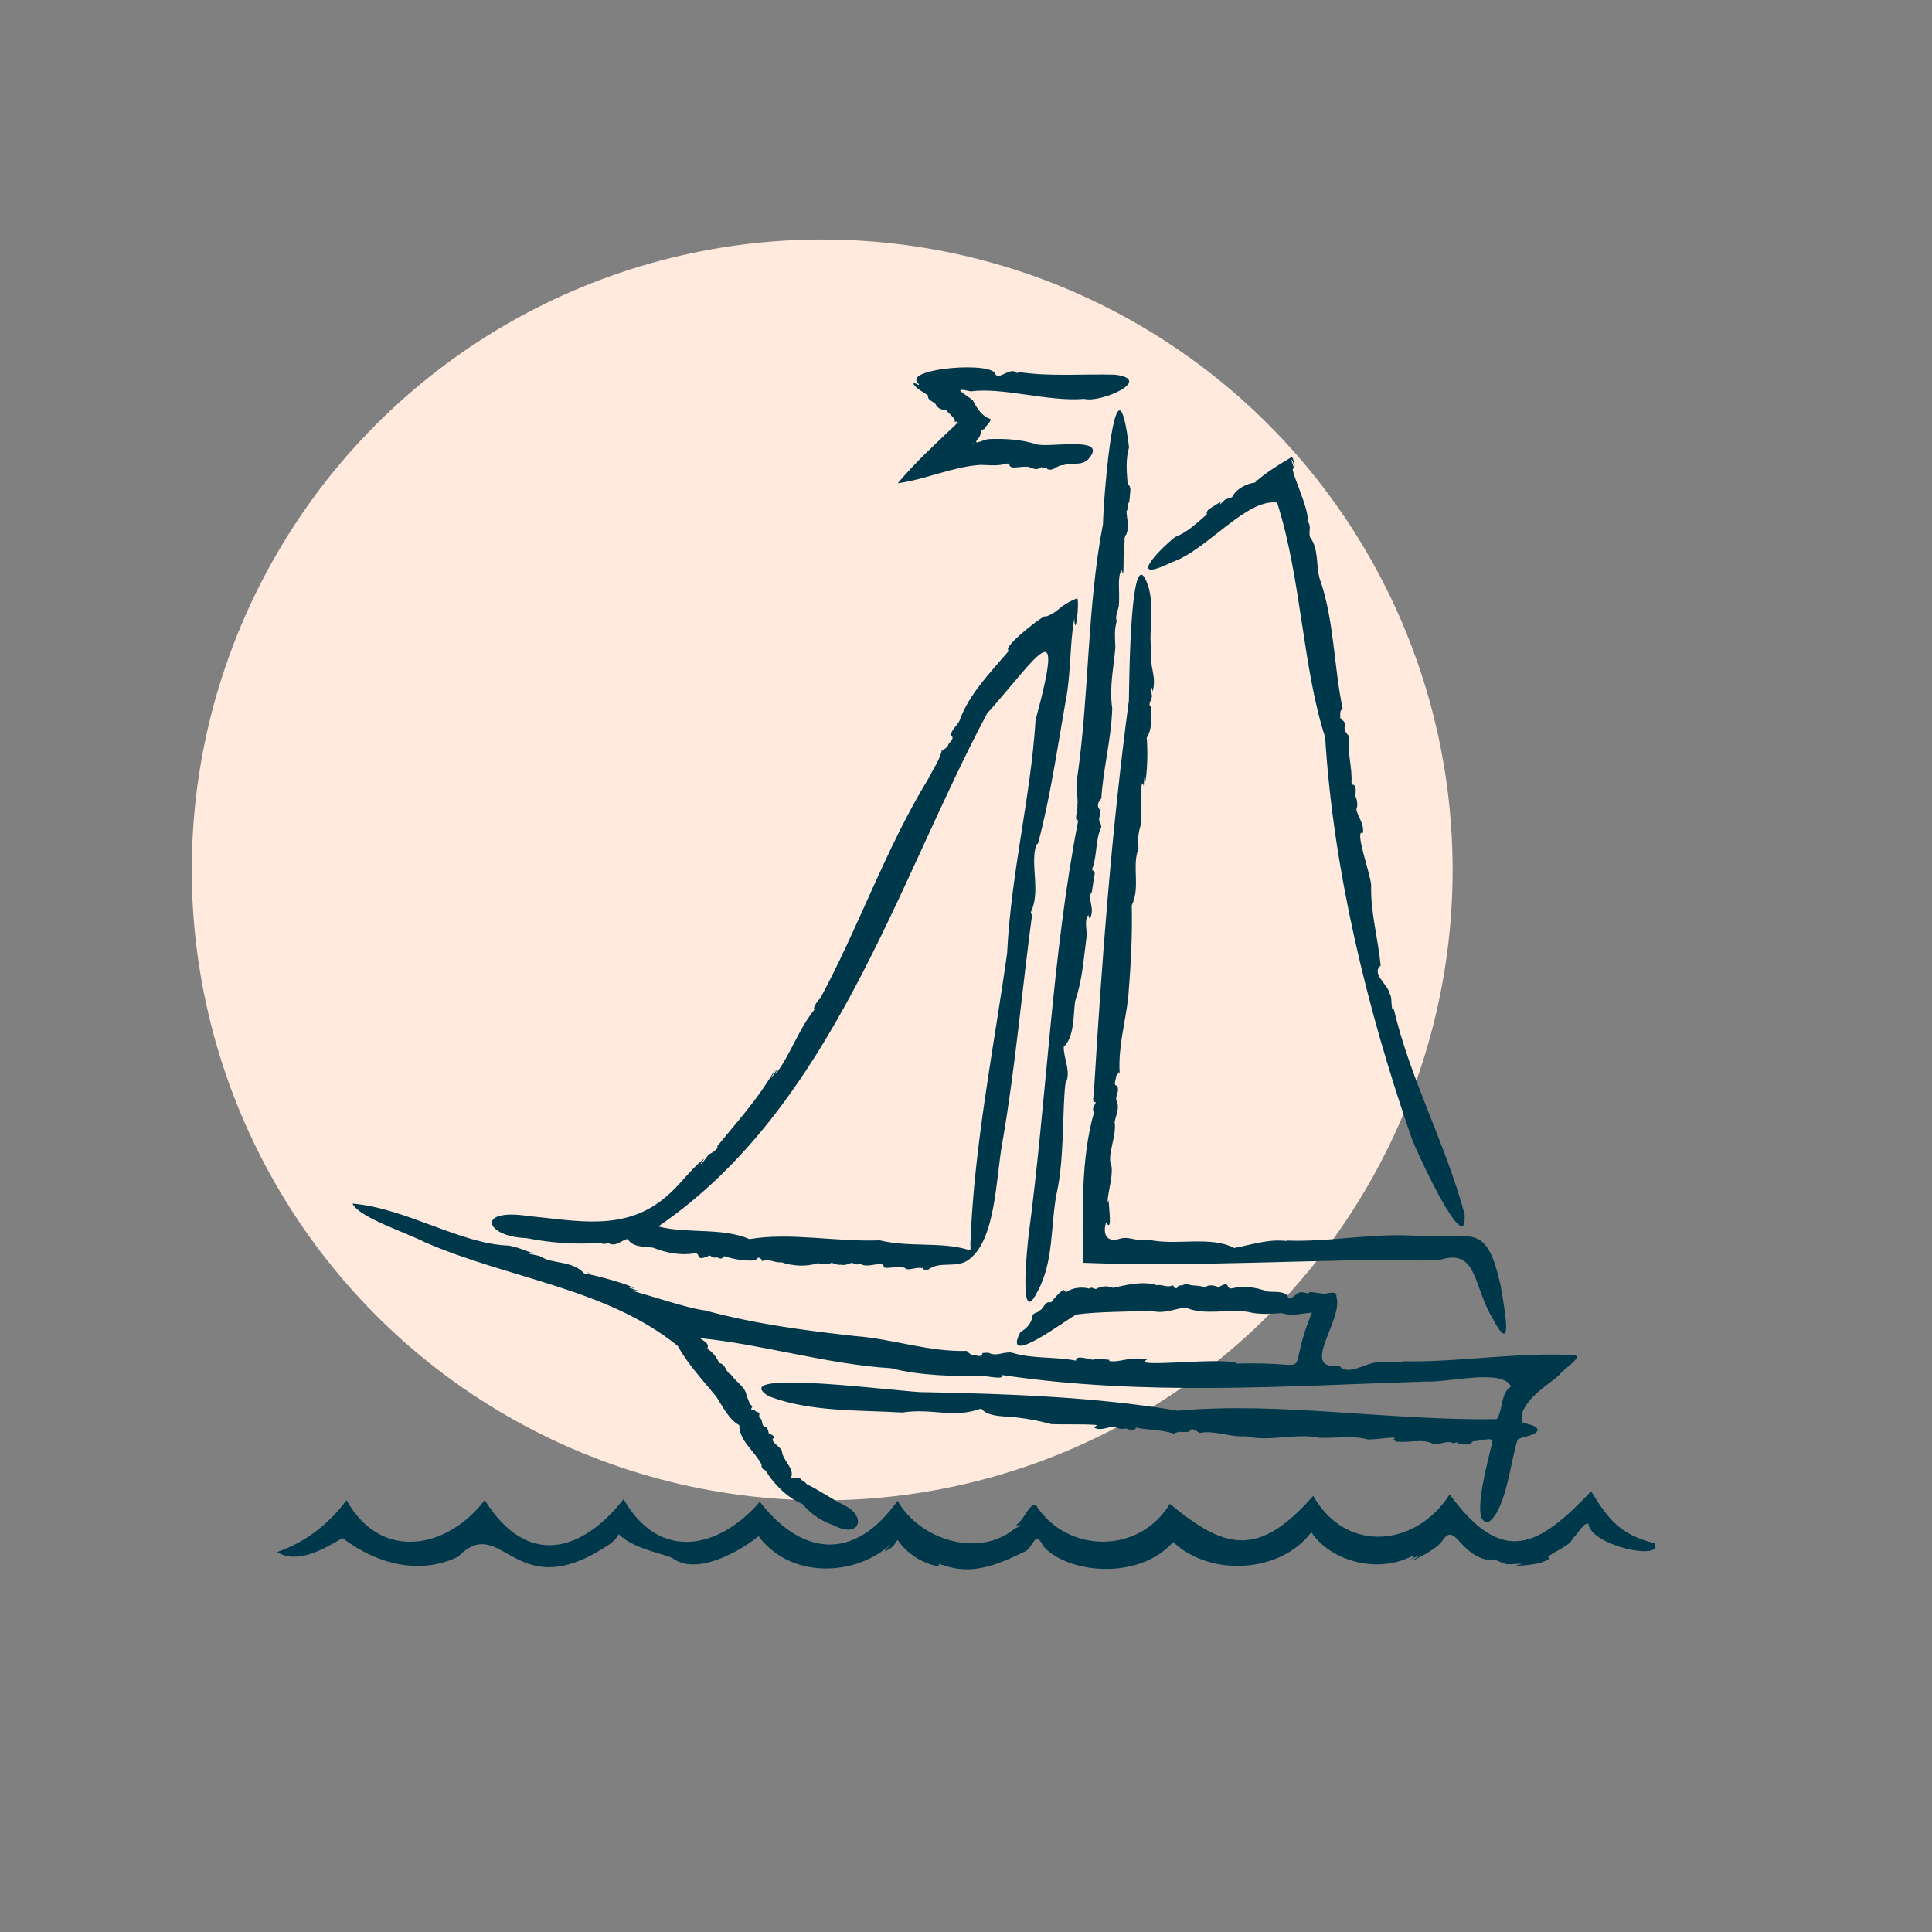
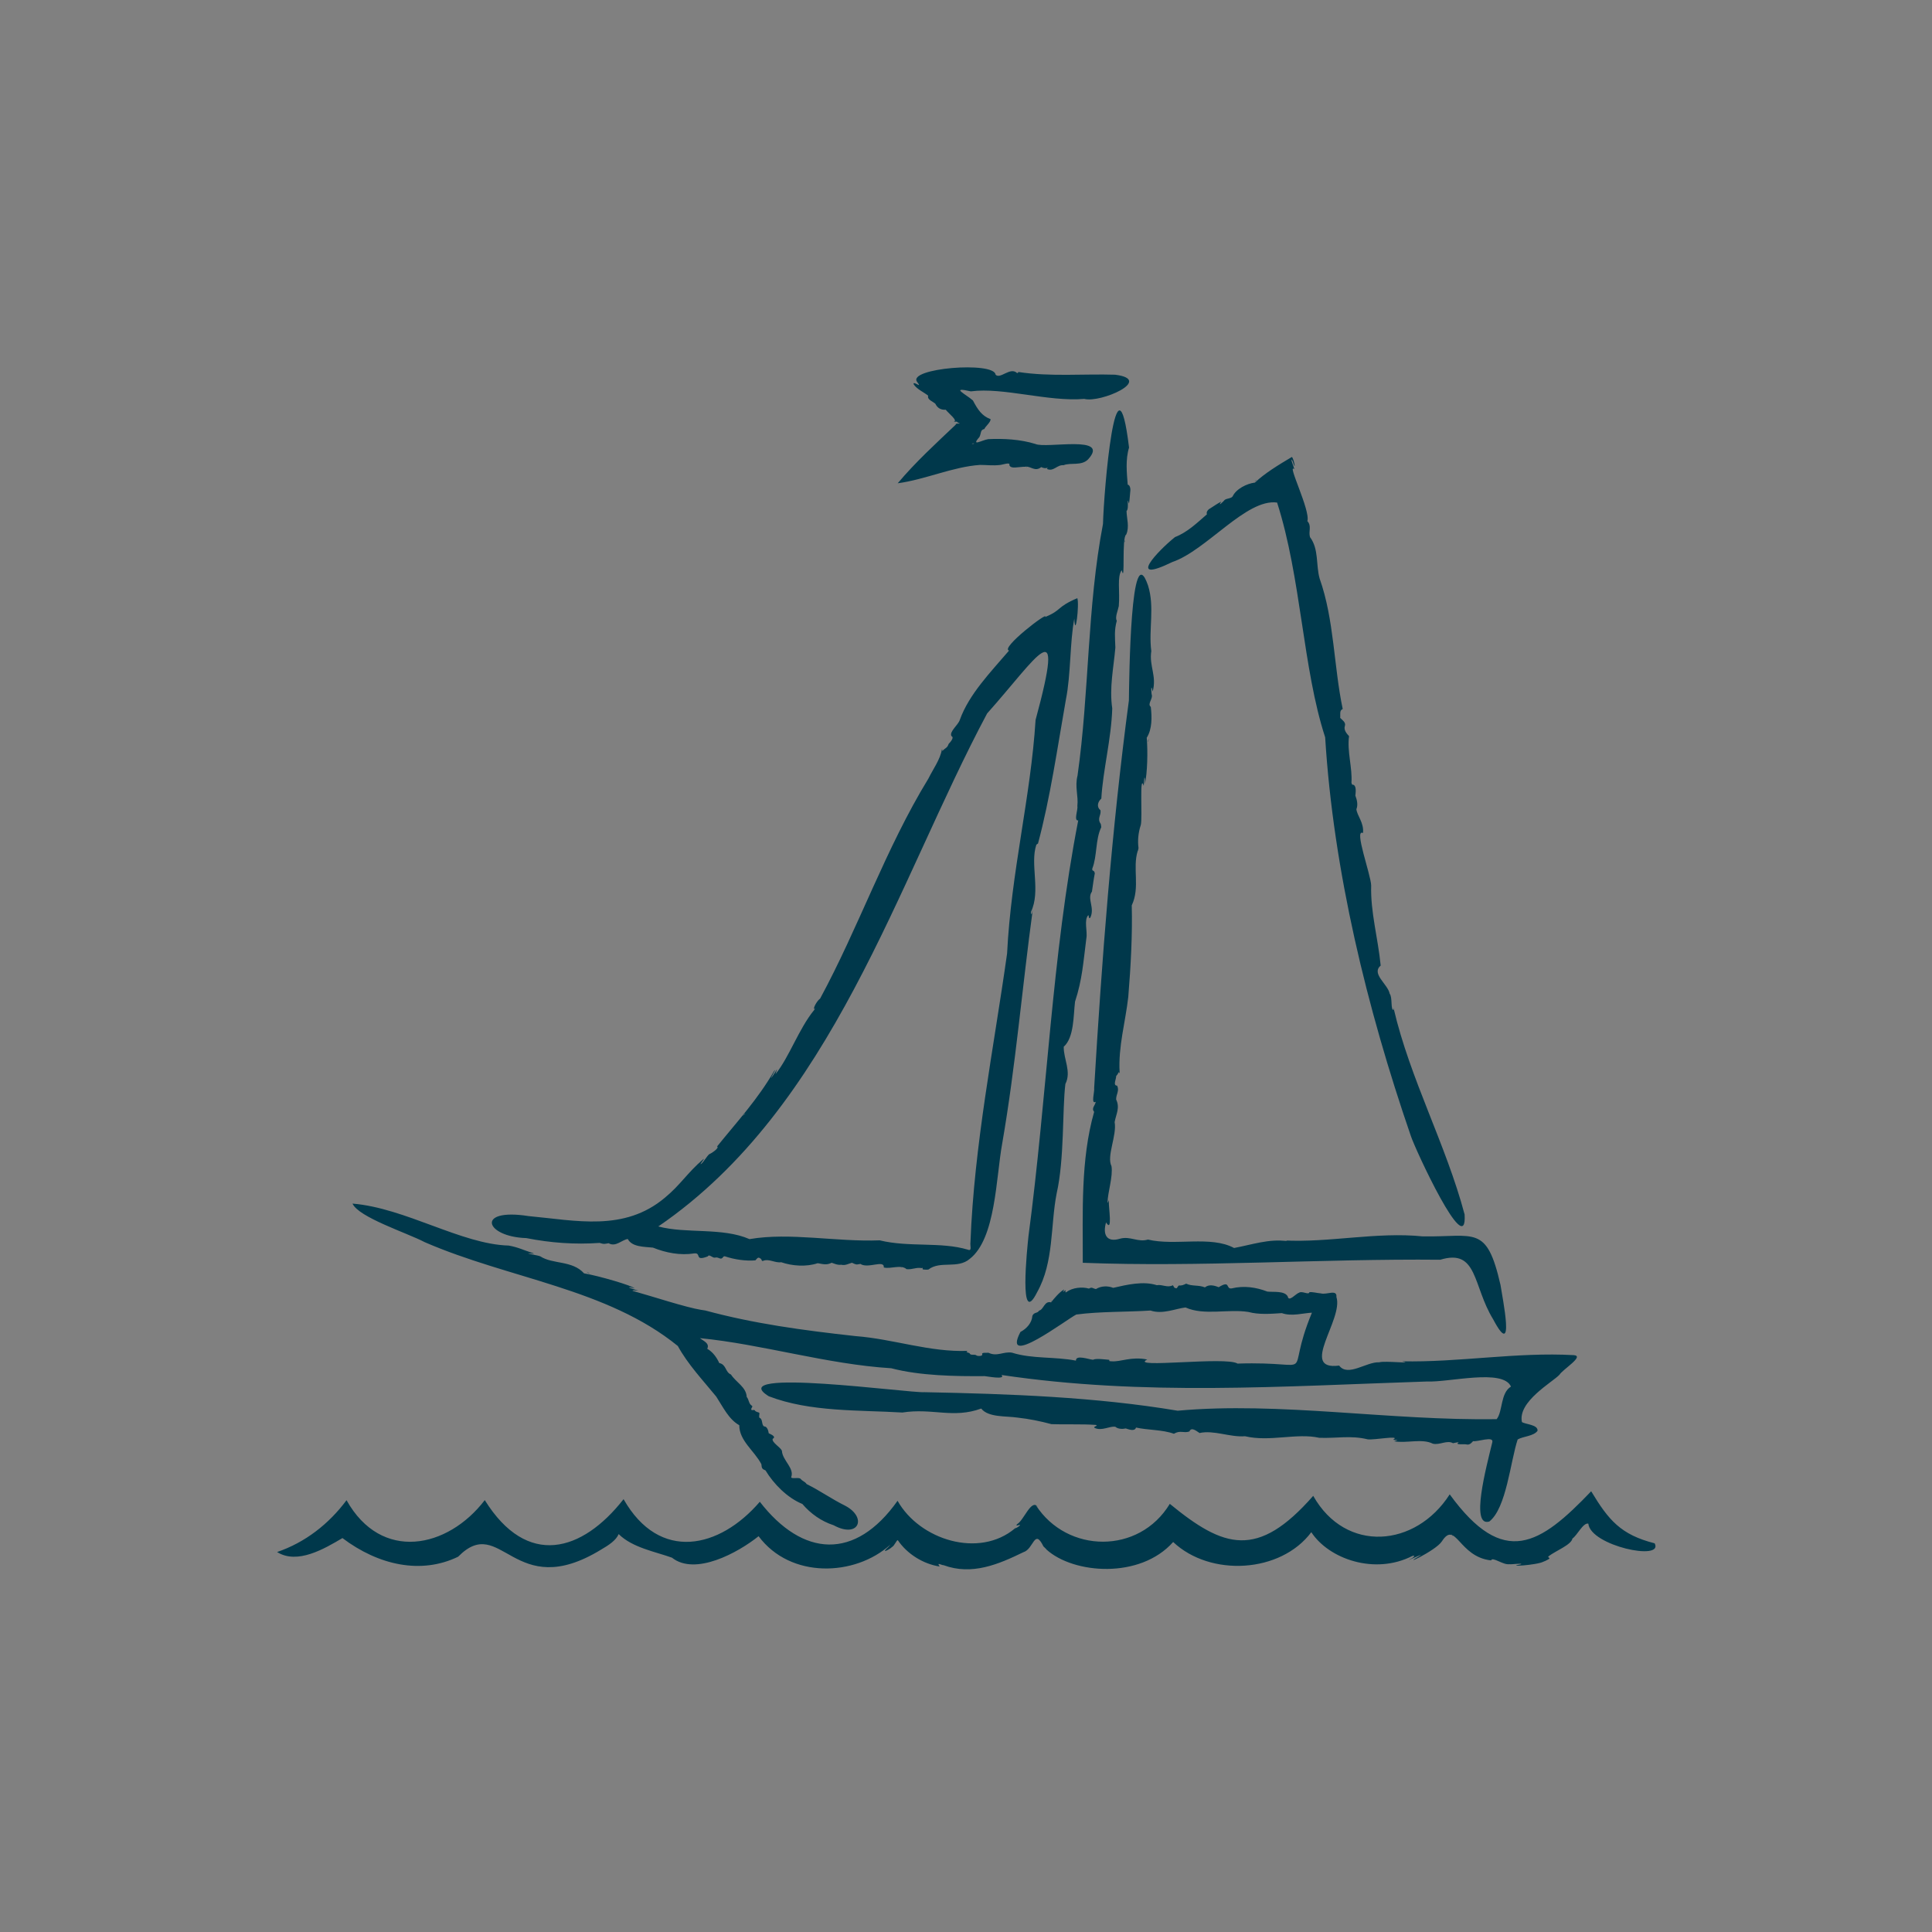
<svg xmlns="http://www.w3.org/2000/svg" id="b" data-name="Icons" width="300" height="300" viewBox="0 0 300 300">
  <rect x="0" y="0" width="300" height="300" fill="#808080" stroke="none" />
  <g id="c" data-name="Hintergrund">
-     <circle cx="127.671" cy="135.082" r="97.891" fill="#ffeadd" />
-   </g>
+     </g>
  <g id="d" data-name="Vordergrund">
    <path d="M225.614,238.611c-.136-.182-.177-.297-.167-.365l.167.365ZM87.879,242.956c-.055.02-.115.04-.166.058.119-.032.156-.047.166-.058ZM205.985,234.777c.068.086.156.159.227.232l-.227-.232ZM233.707,242.964l-.007-.065c-.016.018-.02.039.007.065ZM256.938,239.646c-5.275-1.339-7.158-3.604-9.86-8.082-7.92,8.288-13.572,12.028-21.967.48-5.285,8.251-16.144,9.185-21.196.231-8.651,9.865-13.875,8.13-22.267,1.242-4.778,7.895-15.961,7.702-20.789.226-.025-.053.278.257.27.224-.972-1.286-2.176,2.141-3.172,2.69-.487.51.607-.072.407.21-.122.157-.53.418-.749.452-5.568,4.699-14.813,1.807-18.241-4.276-6.587,9.305-14.72,8.75-21.39.151-6.233,7.265-15.568,9.426-21.155-.403-6.427,8.198-14.966,10.724-21.553.147-5.753,7.523-16.067,9.66-21.465.013-2.757,3.705-6.432,6.565-10.784,8.046,3.152,1.986,7.358-.519,10.149-2.165,5.615,4.243,12.245,5.669,17.963,2.893,6.737-6.843,8.56,7.236,22.199-1.103,1.188-.691,2.321-1.433,2.729-2.41,2.126,2.114,5.744,2.745,8.278,3.663,3.602,2.858,10.248-.765,13.449-3.336,4.947,6.662,14.995,6.25,20.44,1.326.072-.048-.491.576-.472.515-.989.932.42.185.746-.159.386-.179.717-1.129.912-1.053,1.416,2.09,3.881,3.679,6.496,4.079-.566-.772.367-.16.609-.206,4.402,1.624,8.536-.139,12.39-2.02,1.603-.476,1.698-3.746,3.092-.936-.072-.02.534.499.472.508,4.177,3.818,14.545,4.64,19.69-1.153,5.782,5.459,16.7,4.835,21.452-1.525,2.726,4.169,9.851,6.667,15.675,3.699.582-.197.199.25-.133.392-1.416.747,1.355-.604,1.498-.545-3.69,2.125,2.304-.658,3.231-2.117,2.156-3.354,2.62,2.421,7.65,2.953.183-.627,1.859.729,2.813.591.427.063,2.098-.216,1.835.009-2.693.455,2.527.151,3.525-.425.234-.098.267-.08.738-.354.446-.278-.284-.22.037-.478.996-.789,3.526-1.767,3.679-2.741.736-.479,1.66-2.5,2.467-2.31.34,3.435,11.759,5.861,10.302,3.059ZM160.345,239.862c-.041.106-.062.22-.097.33l.097-.33ZM91.067,197.489l.47.29c.01-.053-.103-.142-.47-.29ZM225.578,211.138c.043-.01.087-.02.128-.029-.091.011-.119.02-.128.029ZM109.954,207.716c-.057-.014-.118-.008-.172-.012l.172.012ZM65.953,192.884c13.152,5.715,28.268,7.167,39.299,16.121,1.559,2.861,3.917,5.344,5.964,7.856,1.075,1.656,1.946,3.534,3.579,4.445-.006,2.422,2.335,3.952,3.433,6.057.047.623.116.751.637.961,1.284,2.124,3.4,4.265,5.726,5.213,1.296,1.517,2.958,2.69,4.853,3.301,3.894,2.124,5.275-1.202,1.782-3.038-2.089-1.03-3.888-2.328-5.97-3.353-.308-.443-.613-.396-.961-.838-.379-.244-1.329.074-1.445-.216.558-1.409-1.374-2.633-1.437-4.132-.264-.569-1.607-1.293-1.431-1.841.704-.37-.558-.808-.612-.86-.063-.362-.209-1.072-.724-1.069-.422-.232-.175-1.116-.678-1.322-.198-.065-.002-.571-.058-.785-.137-.11-.614-.131-.698-.395-.337-.153-.468.13-.56-.149-.008-.284.355-.411.042-.603-.433-.266-.411-.977-.744-1.312-.063-1.546-1.689-2.296-2.445-3.491-.898-.353-.707-1.56-1.822-1.783-.352-.796-.971-1.71-1.862-2.213.416-.863-.601-1.209-1.135-1.65,9.61.933,19.717,4.059,29.7,4.673,4.513,1.182,10.005,1.258,14.514,1.223.267.006,3.364.621,2.611-.177,22.111,3.286,43.515,1.747,66.048,1.013,3.48.155,11.807-2.037,13.066.789-1.66.995-1.26,3.863-2.223,5.057-16.549.265-33.751-2.745-49.53-1.31-12.777-2.142-26.108-2.61-39.312-2.877-2.199.179-31.42-3.871-24.194.628,6.411,2.476,14.029,2.126,20.751,2.53,4.701-.731,7.855.981,12.249-.617,1.078,1.408,3.914,1.142,5.62,1.404,1.816.202,3.543.55,5.284,1.019,2.046.082,4.718-.041,6.89.118.497.175-.6.247-.141.485,1.101.491,2.33-.352,3.181-.192.394.36,1.129.37,1.609.255.444.138,1.398.522,1.591-.139,1.798.406,4.158.327,5.88.966,1.016-.603,1.502-.049,2.412-.356.317-.824,1.27.079,1.577.239,2.199-.496,4.756.689,7.059.5,3.844.917,8.013-.546,11.523.243,2.77.102,4.88-.409,7.54.242,1.095.118,5.072-.662,4,.012-.124.062-.024.071.234.072.776.066.099.089-.138.214,1.936.351,4.323-.476,6.007.375,1.08.252,2.193-.607,3.132-.077.168-.015.803-.204.877-.129-.717.436.822.233,1.186.317.487.116.737-.164,1.054-.51.667.146,3.243-.858,2.983.175-.95,3.921-3.444,13.23-.463,12.306,2.654-2.074,3.275-9.348,4.4-12.739.861-.501,2.483-.494,3.087-1.35.079-.962-1.856-.979-2.424-1.352-.699-3.178,4.768-6.212,5.825-7.345.509-.842,3.927-2.894,2.245-3.046-8.838-.505-17.991,1.157-26.707.955,2.175.435-2.732-.118-3.512.156-1.968-.119-4.876,2.326-6.234.509-6.312.825.712-7.176-.425-10.65.13-1.269-1.543-.289-2.417-.561-.529-.024-1.443-.291-1.804-.162-.027.46-1.197-.293-1.601.075-.464.108-1.574,1.493-1.734.566-.5-.918-2.229-.647-3.166-.759-1.761-.676-3.645-.955-5.538-.494-.987.156-.12-1.356-2.024-.182-.707-.297-1.525-.476-2.131.024-1.02-.408-2.037-.141-2.916-.58-.362.19-.734.337-1.121.279-.328.258-.225.552-.589.395-.192-.016-.248-.361-.369-.422-.828.441-1.619-.168-2.485-.013-2.109-.679-4.667-.068-6.77.415-.847-.343-1.89-.308-2.681.19-.583-.128-.569-.363-1.087-.075-1.055-.315-2.568-.152-3.491.537-.209.146-.17-.084-.122-.235.031-.114-.07-.019-.23.096-.487.338.202-.35-.083-.223-.711.434-1.495,1.383-1.954,1.964-1.033-.29-1.138,1.125-1.86,1.285-.223.447-.8.194-1.041.817-.076,1.072-.87,1.977-1.854,2.493-3.014,5.806,7.176-1.959,8.675-2.707,3.765-.496,7.689-.37,11.528-.619,1.889.633,3.87-.3,5.435-.478,2.868,1.303,6.668.19,9.786.703,1.555.426,3.391.299,5.173.176,1.52.553,3.375-.017,4.666-.067-4.533,10.943,1.561,7.481-11.552,7.904-1.748-1.148-16.999.816-14.021-.631-2.497-.516-4.127.401-5.555.274-.666-.026-.129-.143-.387-.234-.631-.048-2.027-.258-2.475-.003-.663-.053-2.689-.829-2.652.134-3.305-.643-6.825-.248-9.925-1.235-1.306-.228-2.319.67-3.66.009-.285.039-1.059-.077-.975.208.145.293-.511.367-.848.237-.269-.29-.952.042-1.089-.34-.056-.12-.83-.178-.301-.395-5.905.23-11.548-1.846-17.428-2.293-8.283-.912-15.814-1.94-23.338-3.979.039.014-.665-.112-.596-.088-2.467-.402-7.355-2.028-10.671-2.956-.16-.19.945-.003.876-.028-.024-.02-.54-.176-.917-.296-1.071-.323-.28-.286.327-.057-.229-.411-5.683-1.987-7.837-2.337-1.814-2.04-4.879-1.389-6.778-2.636-.2-.148-3.017-.572-1.365-.454.227.021.503.091.211-.054-1.446-.452-2.254-.903-3.76-1.173-7.36-.198-16.043-5.843-24.262-6.517.957,2.14,8.474,4.55,11.217,5.989ZM109.066,214.743c-.013-.012-.028-.007-.045-.012l.045.012ZM163.137,202.002l.202-.007c-.034-.041-.096-.052-.202.007ZM169.797,203.931c-.022.001-.033.019-.052.028l.052-.028ZM183.963,199.255h0l.066-.172-.066.172ZM209.103,217.805c.034,0,.069-.015.1-.023l-.1.023ZM182.625,222.642s-.128.166-.128.166l.128-.166ZM178.372,114.734l-.16.448c.054-.002.111-.114.16-.448ZM206.033,192.452c.036-.01.077-.016.109-.028-.077.01-.102.019-.109.028ZM172.683,132.157c.005-.05-.011-.099-.014-.146l.014.146ZM173.674,171.655h0l.157.19-.157-.19ZM175.295,108.716c.045-3.292.259-25.674,2.968-17.809,1.068,3.37.067,6.841.51,10.193-.359,2.345.886,3.871.212,6.279-.235-1.128-.261-.526-.162.417.278.683-.728,1.507-.129,1.964.187,1.568.223,3.45-.63,4.799.186,2.157.098,5.452-.281,7.182-.007-.161.037-.677-.008-.862-.132-.653-.151,1.291-.18,1.135-.682-2.105-.177,5.005-.451,6.077-.424,1.283-.493,2.518-.362,3.555.031-.02-.098.588-.113.463-.854,2.704.401,5.66-.932,8.476.113,4.575-.142,9.344-.54,14.216-.445,3.943-1.571,7.703-1.345,11.687.066.377-.059-.02-.151.013-.252.51-.213.333-.391.607.063.353-.566,1.473.158,1.472.386.81-.177,1.352-.155,2.148.619,1.283,0,2.242-.235,3.511.375,2.086-1.28,5.284-.487,6.843.257,1.61-.596,4.1-.613,5.632.064.258.214-.654.2-.202-.053.93.623,5.005-.43,3.306-.527,1.765-.007,3.205,2.2,2.517,1.586-.418,2.748.61,4.304.144,4.2,1.017,9.748-.647,13.374,1.309,2.688-.494,5.474-1.469,8.21-1.061.056-.089-.504-.113-.596-.117,7.195.39,14.462-1.359,21.691-.623,8.125.125,9.912-1.884,12.065,7.541.293,1.984,2.35,11.922-1.133,5.348-3.2-5.201-2.379-11.048-8.217-9.263-18.403-.181-37.419,1.181-55.515.472.021-7.749-.362-15.99,1.768-23.441-.485-.558.181-1.001.245-1.56-.79.463-.147-1.603-.245-2.141,1.192-19.844,2.699-39.952,5.399-60.225ZM227.777,195.483h-.006c.011.028.026.067.055.14l-.049-.14ZM194.772,74.711l.381-.099c-.033-.042-.138-.031-.381.099ZM217.845,161.744c.017.025.032.056.05.078-.027-.058-.04-.074-.05-.078ZM199.611,83.327c.003-.013-.044-.096-.05-.108l.05.108ZM182.024,87.276c5.312-1.8,11.508-9.892,16.283-9.239,3.762,11.721,3.965,25.732,7.463,36.45,1.279,20.698,6.477,42.069,13.298,61.88.591,1.904,8.802,19.651,8.356,12.216-2.891-10.873-8.45-20.994-11.005-31.937-.083-.26-.015-.015-.025.173-.492.057-.147-1.965-.604-2.513-.276-1.486-2.914-3.1-1.398-4.37-.422-4.318-1.595-8.294-1.478-12.43-.026-1.639-2.746-8.921-1.27-8.152.181-1.597-.924-2.688-1.025-3.702.277-.658.095-1.469-.158-2.099.033-.445.2-1.44-.285-1.688-.308.009-.227-.096-.325-.33.167-2.298-.702-4.869-.371-7.223-.351-.388-.868-.955-.647-1.596.181-.534-.386-.898-.73-1.238.06-.526-.159-1.163.393-1.38-1.395-6.604-1.315-13.863-3.579-20.246-.605-2.093-.093-4.572-1.501-6.448-.271-.906.302-1.725-.41-2.484.517-1.64-3.26-9.107-2.018-8.066-.017-.151-.816-2.176-.269-1.252.6,1.946.206-.403-.12-.645-2.029,1.207-4.161,2.492-5.739,3.978-1.235.148-2.9.967-3.451,2.127-.186.355-.961.318-1.251.574-.262.308-1.147,1.159-.518.254-.621.303-1.035.625-1.641,1-.312.156-.759.529-.589.974-1.517,1.311-3.02,2.783-4.96,3.535-2.629,2.105-7.65,7.393-.421,3.875ZM174.729,83.835l-.154.342c.054,0,.109-.085.154-.342ZM165.078,173.716c.007.029.008.062.017.087-.003-.061-.009-.081-.017-.087ZM169.343,97.216c.003-.038-.01-.079-.017-.114l.017.114ZM175.318,78.161c.137-.965.107-1.101.192-1.879.056-.164.014-.987-.4-1.019-.144-1.866-.364-3.882.207-5.763-1.99-16.389-3.926,6.863-4.046,11.853-2.486,13.005-2.115,26.127-3.953,39.078-.449,1.772.156,3.096-.028,4.745.123.545-.597,2.296.134,2.225-4.089,20.99-4.84,42.872-7.724,64.549-.185,1.738-1.542,14.518,1.356,8.679,2.617-4.659,2.043-10.335,3.017-15.301,1.225-5.379.869-13.042,1.358-17.006.972-1.912-.292-3.882-.257-5.784,1.624-1.434,1.496-4.867,1.756-7.003,1.124-3.422,1.279-6.09,1.756-9.816.214-1.094-.425-2.878.319-3.63.107.281.061.668.3.395.737-1.567-.557-2.924.251-4.038.17-1.098.237-1.785.442-2.827-.077-.611-.474-.242-.385-.759.751-1.868.478-4.52,1.362-6.344.073.026-.046-.684-.086-.625-.562-.86.142-1.281-.014-2.093-.616-.463-.447-1.282.138-1.795.242-4.37,1.555-9.286,1.695-14.003-.478-3.237.216-6.283.484-9.456-.059-1.666-.19-2.638.223-4.164-.328-.48.196-1.64.311-2.271.196-2.315-.303-4.559.454-5.575.582,2.397-.044-5.153.696-5.526.535-1.202.069-2.503.052-3.659.454-.385-.047-2.492.367-1.18l.024-.008ZM171.012,127.978s.158.154.158.154l-.158-.154ZM115.291,173.288l.443-.37c-.048-.026-.173.057-.443.37ZM159.233,149.651c.002.046.005.095.007.139.004-.097,0-.128-.007-.139ZM130.839,156.71c-.031.054-.043.119-.063.173l.063-.173ZM149.179,110.741s-.036-.281-.035-.282l.035.282ZM140.03,196.834l-.182-.131c-.001.053.043.103.182.131ZM132.898,192.322c.023,0,.043-.016.062-.024l-.062.024ZM82.064,188.832c7.37.679,14.844,2.467,21.168-2.844,2.44-2.01,3.495-3.876,5.939-5.96.477-.376-.545.776-.352.743.469-.318.94-1.283,1.342-1.57.147-.017,1.619-.935,1.189-1.183,3.183-3.938,6.302-7.303,8.85-11.709.661-.839-1.211,2.168-.121.635.616-.911.75-1.411.331-.148,2.135-2.606,3.599-7.016,6.022-9.978.178-.274.131-.257-.002-.133-.195-.163.458-1.303.913-1.621,5.976-11.025,10.185-23.333,16.824-34.176.673-1.386,1.82-2.934,2.079-4.469.097-.329.014.168.103.183.435-.495.736-.416.952-1.083.304-.317.908-1.014.446-1.206-.401-.677,1.04-1.731,1.291-2.524,1.422-3.987,4.799-7.436,7.645-10.767-1.448-.343,6.229-6.23,5.616-5.216,2.627-1.078,1.685-1.511,4.987-2.925.338.959-.322,6.462-.468,3.19-.698,3.588-.527,8.703-1.306,12.553-1.31,7.425-2.432,15.295-4.34,22.389-.003-.069-.257.173-.251.16-1.015,3.051.721,7.171-.838,10.435.037.952.293-.352.298-.462-1.674,12.249-2.651,24.253-4.755,36.39-.973,5.283-.989,14.806-5.051,17.946-1.884,1.611-4.57.227-6.407,1.648-.279.052-.528.017-.743-.002-.4-.018.093-.352-.32-.219-.883-.146-1.361.245-2.324.171-.896-.782-2.422.01-3.545-.266.115-1.269-2.468.242-3.633-.554-.72.138-.607.127-1.317-.181-.515.14-1.048.469-1.656.31-.64.063-.934-.134-1.491-.31-.785.398-1.315.214-2.169.07-1.801.609-4.008.422-5.666-.152-.901.151-1.877-.559-2.748-.237-.346.164-.22-.174-.438-.314-.44-.333-.484-.075-.831.264-1.481.122-3.191-.117-4.721-.626-.343-.089-.295.463-.777.33-.432-.165-.458-.185-.754-.133-.392.106-.905-.617-1.127-.19-2.147.829-.937-.597-2.102-.464-2.184.345-4.406-.088-6.417-.897-1.394-.138-3.251-.093-3.906-1.335-.893.101-1.887,1.303-2.974.653-.7.105-.655.189-1.397-.049-3.852.272-7.587-.002-11.392-.748-6.423-.202-7.925-4.712.345-3.419ZM102.22,190.442c4.35,1.167,9.927.117,14.166,1.968,6.289-1.083,13.451.454,20.213.19,4.559,1.115,9.498.192,13.669,1.443.717.298.336-.608.422-1.126.586-15.191,3.61-30.06,5.69-44.856.637-12.733,3.669-24.245,4.423-36.265,4.767-17.595.319-9.791-7.525-1.007-13.983,26.203-23.982,61.146-51.058,79.654ZM116.181,195.94s-.087.167-.087.167l.087-.167ZM159.483,72.529l-.172-.132c-.002.054.04.104.172.132ZM153.097,68.202s.017-.03.018-.029l-.018.029ZM139.396,75.043c2.767-3.292,5.944-6.195,9.01-9.101-.069-.351,1.205.02.274-.353-.01-.214-.526-.062-.622-.084.794-.138-.734-1.277-1.2-1.88-.766.048-1.3-.269-1.619-.933-.369-.352-1.299-.615-1.113-1.249-.628-.525-1.814-1.024-2.264-1.794-.104-.592,1.456.808.551-.34-1.618-2.143,12.007-3.246,12.183-1.123.734.741,2.251-1.249,3.319-.274.275.062.06-.136.269-.142,4.919.748,10.074.264,14.966.414,6.119.767-2.306,4.44-4.785,3.755-5.547.484-12.599-1.834-17.612-1.169-3.332-.754-.746.456.326,1.42.727,1.384,1.389,2.41,2.73,2.888.068.475-.824,1.139-.958,1.54-.662.114-.469.701-.772,1.252-1.391,1.572.451.442,1.374.32,2.345-.112,4.999.021,7.327.75,1.682.764,11.702-1.488,8.182,2.389-1.046,1.057-2.69.457-3.808.905-1.002-.079-1.491.943-2.432.641-.319-.089.031-.198-.062-.241-.326.115-.631.059-.981-.102-.97.793-1.679-.206-2.43-.057-1.087-.017-2.3.422-2.52-.269.231-.512-1.126-.017-1.461-.004-1.096.13-2.14-.012-3.076-.011-4.245.286-8.477,2.269-12.799,2.853ZM151.321,68.864s-.001,0-.001.002c.005,0,.006.002.001-.002ZM151.303,68.854c-.008-.004-.013-.005-.027-.008.012.006.017.015.027.008ZM151.252,68.845c-.026-.004-.051-.009-.091-.003-.164-.015-.491.155.091.003ZM151.015,68.952c.159-.055.232-.118.037.032l.232-.12c-.245-.008-.536.209-.269.088Z" fill="#00384b" />
  </g>
</svg>